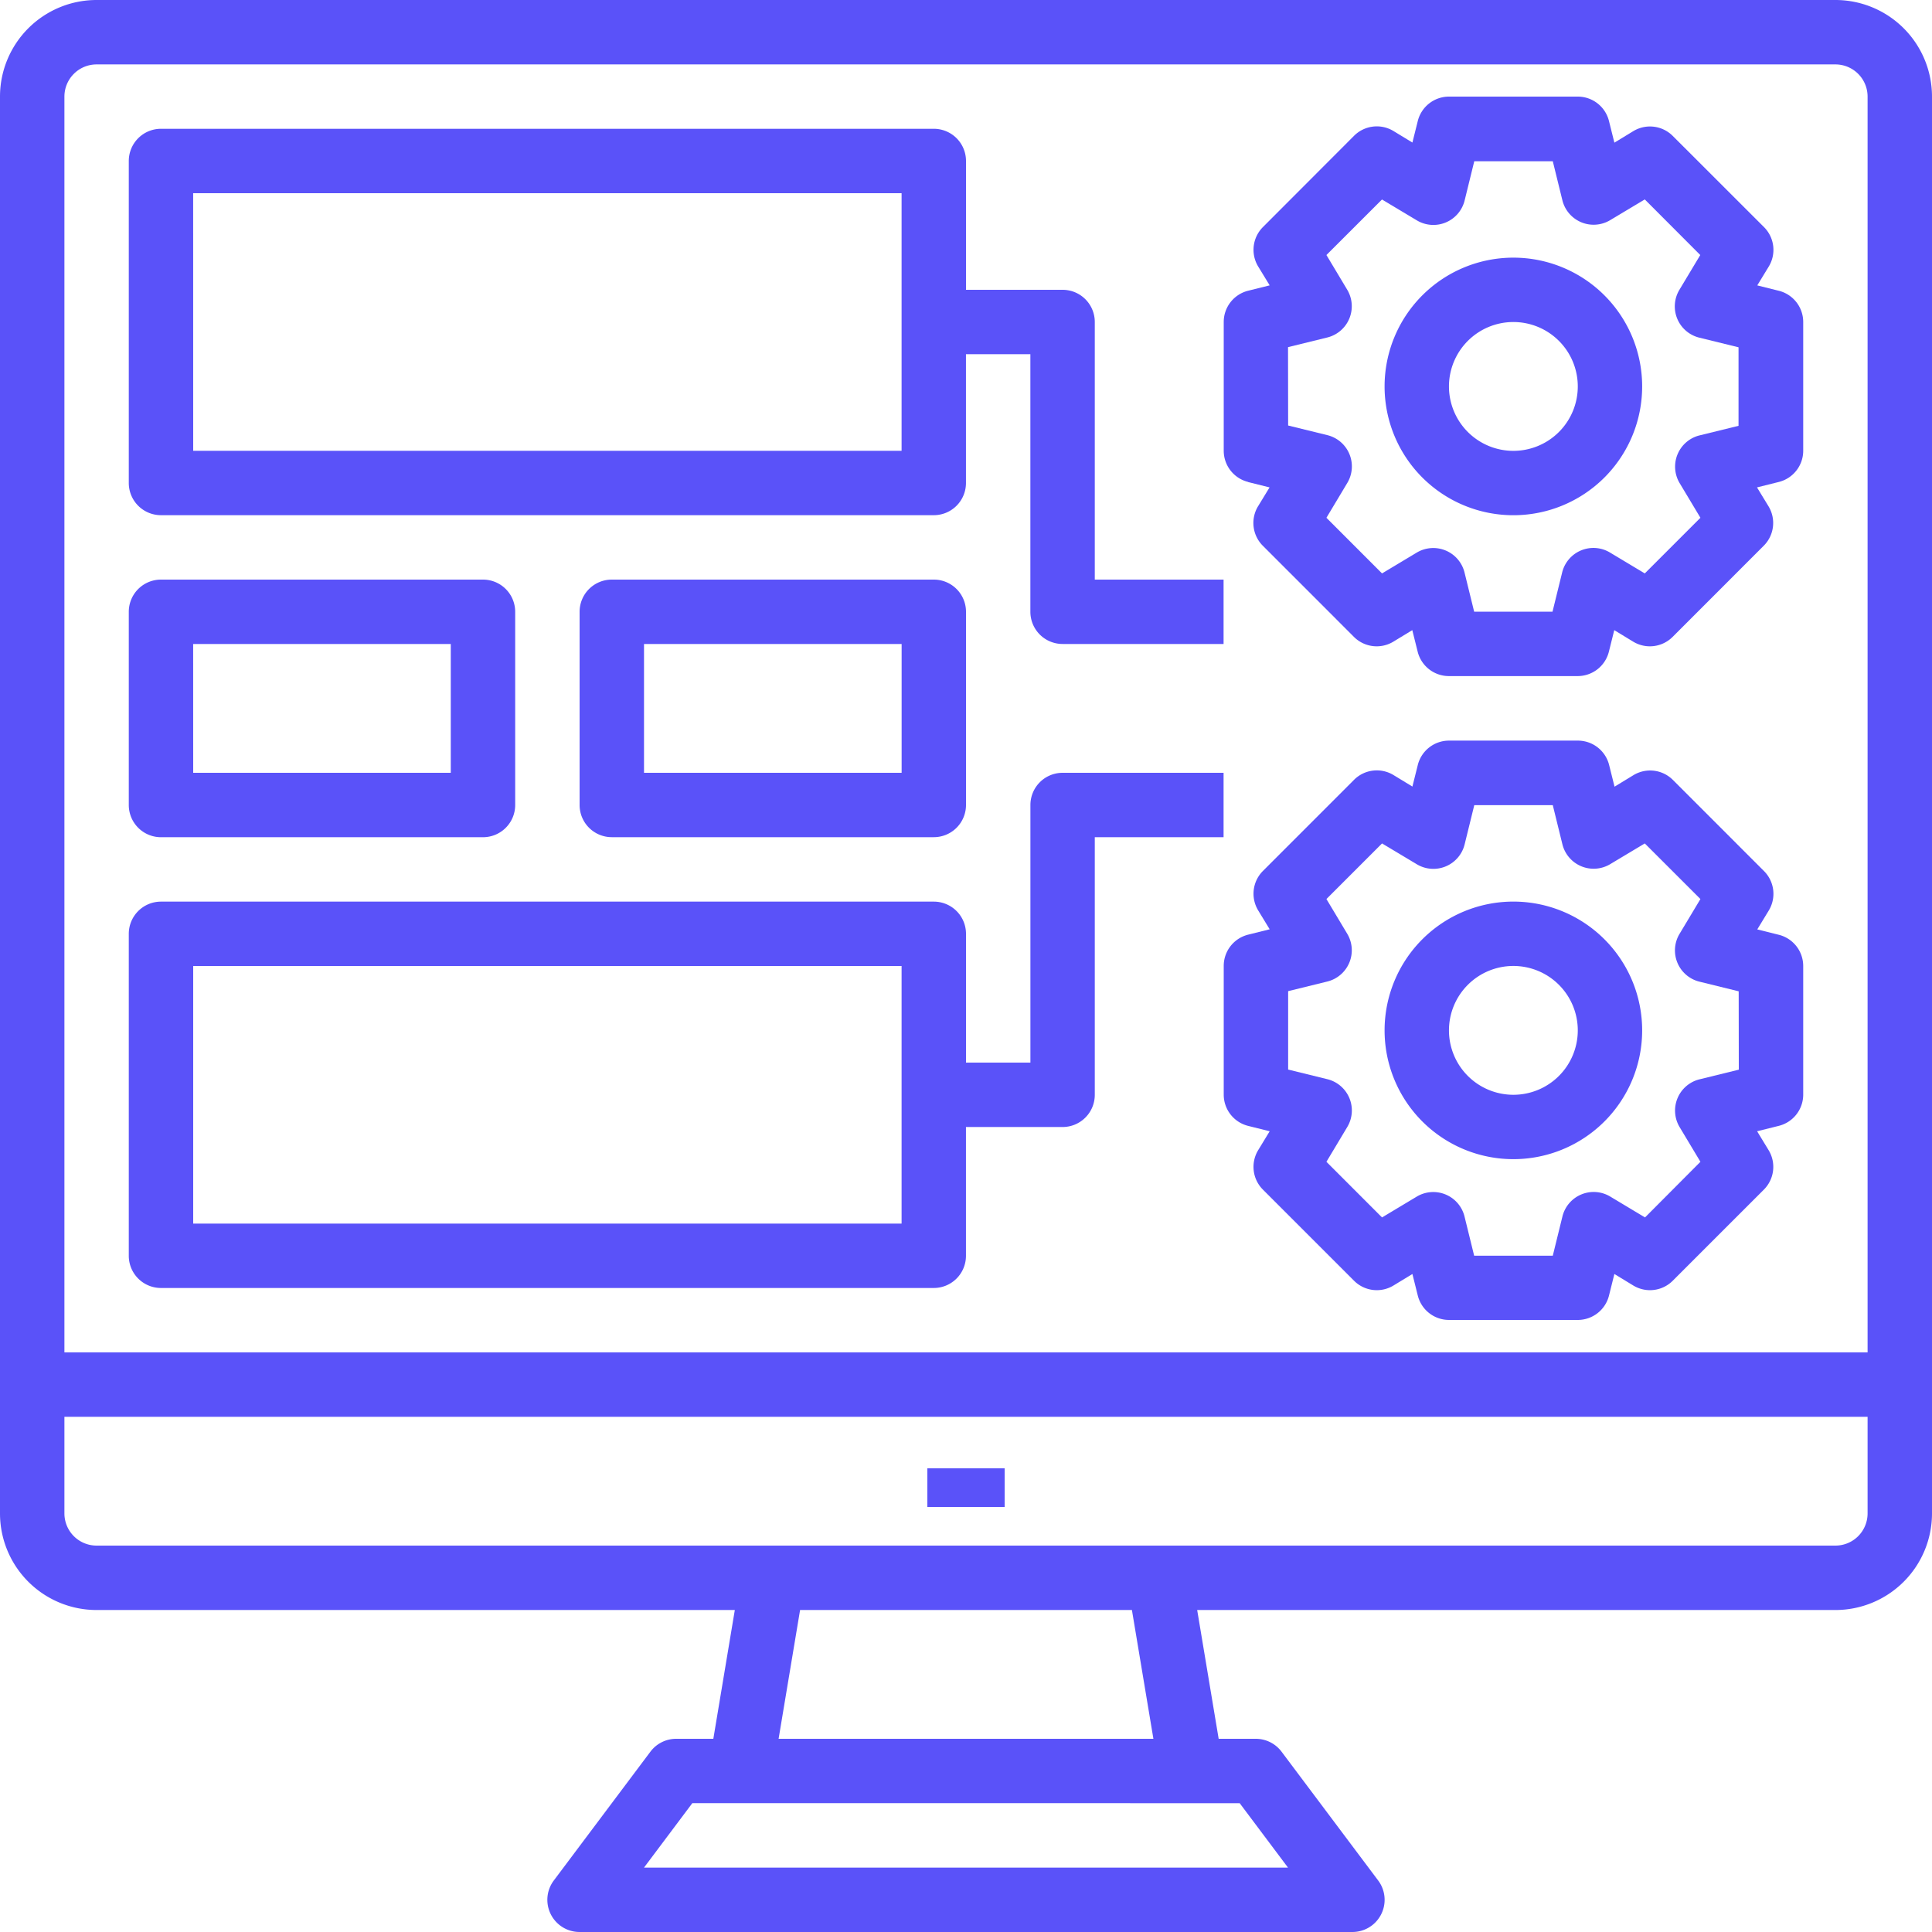
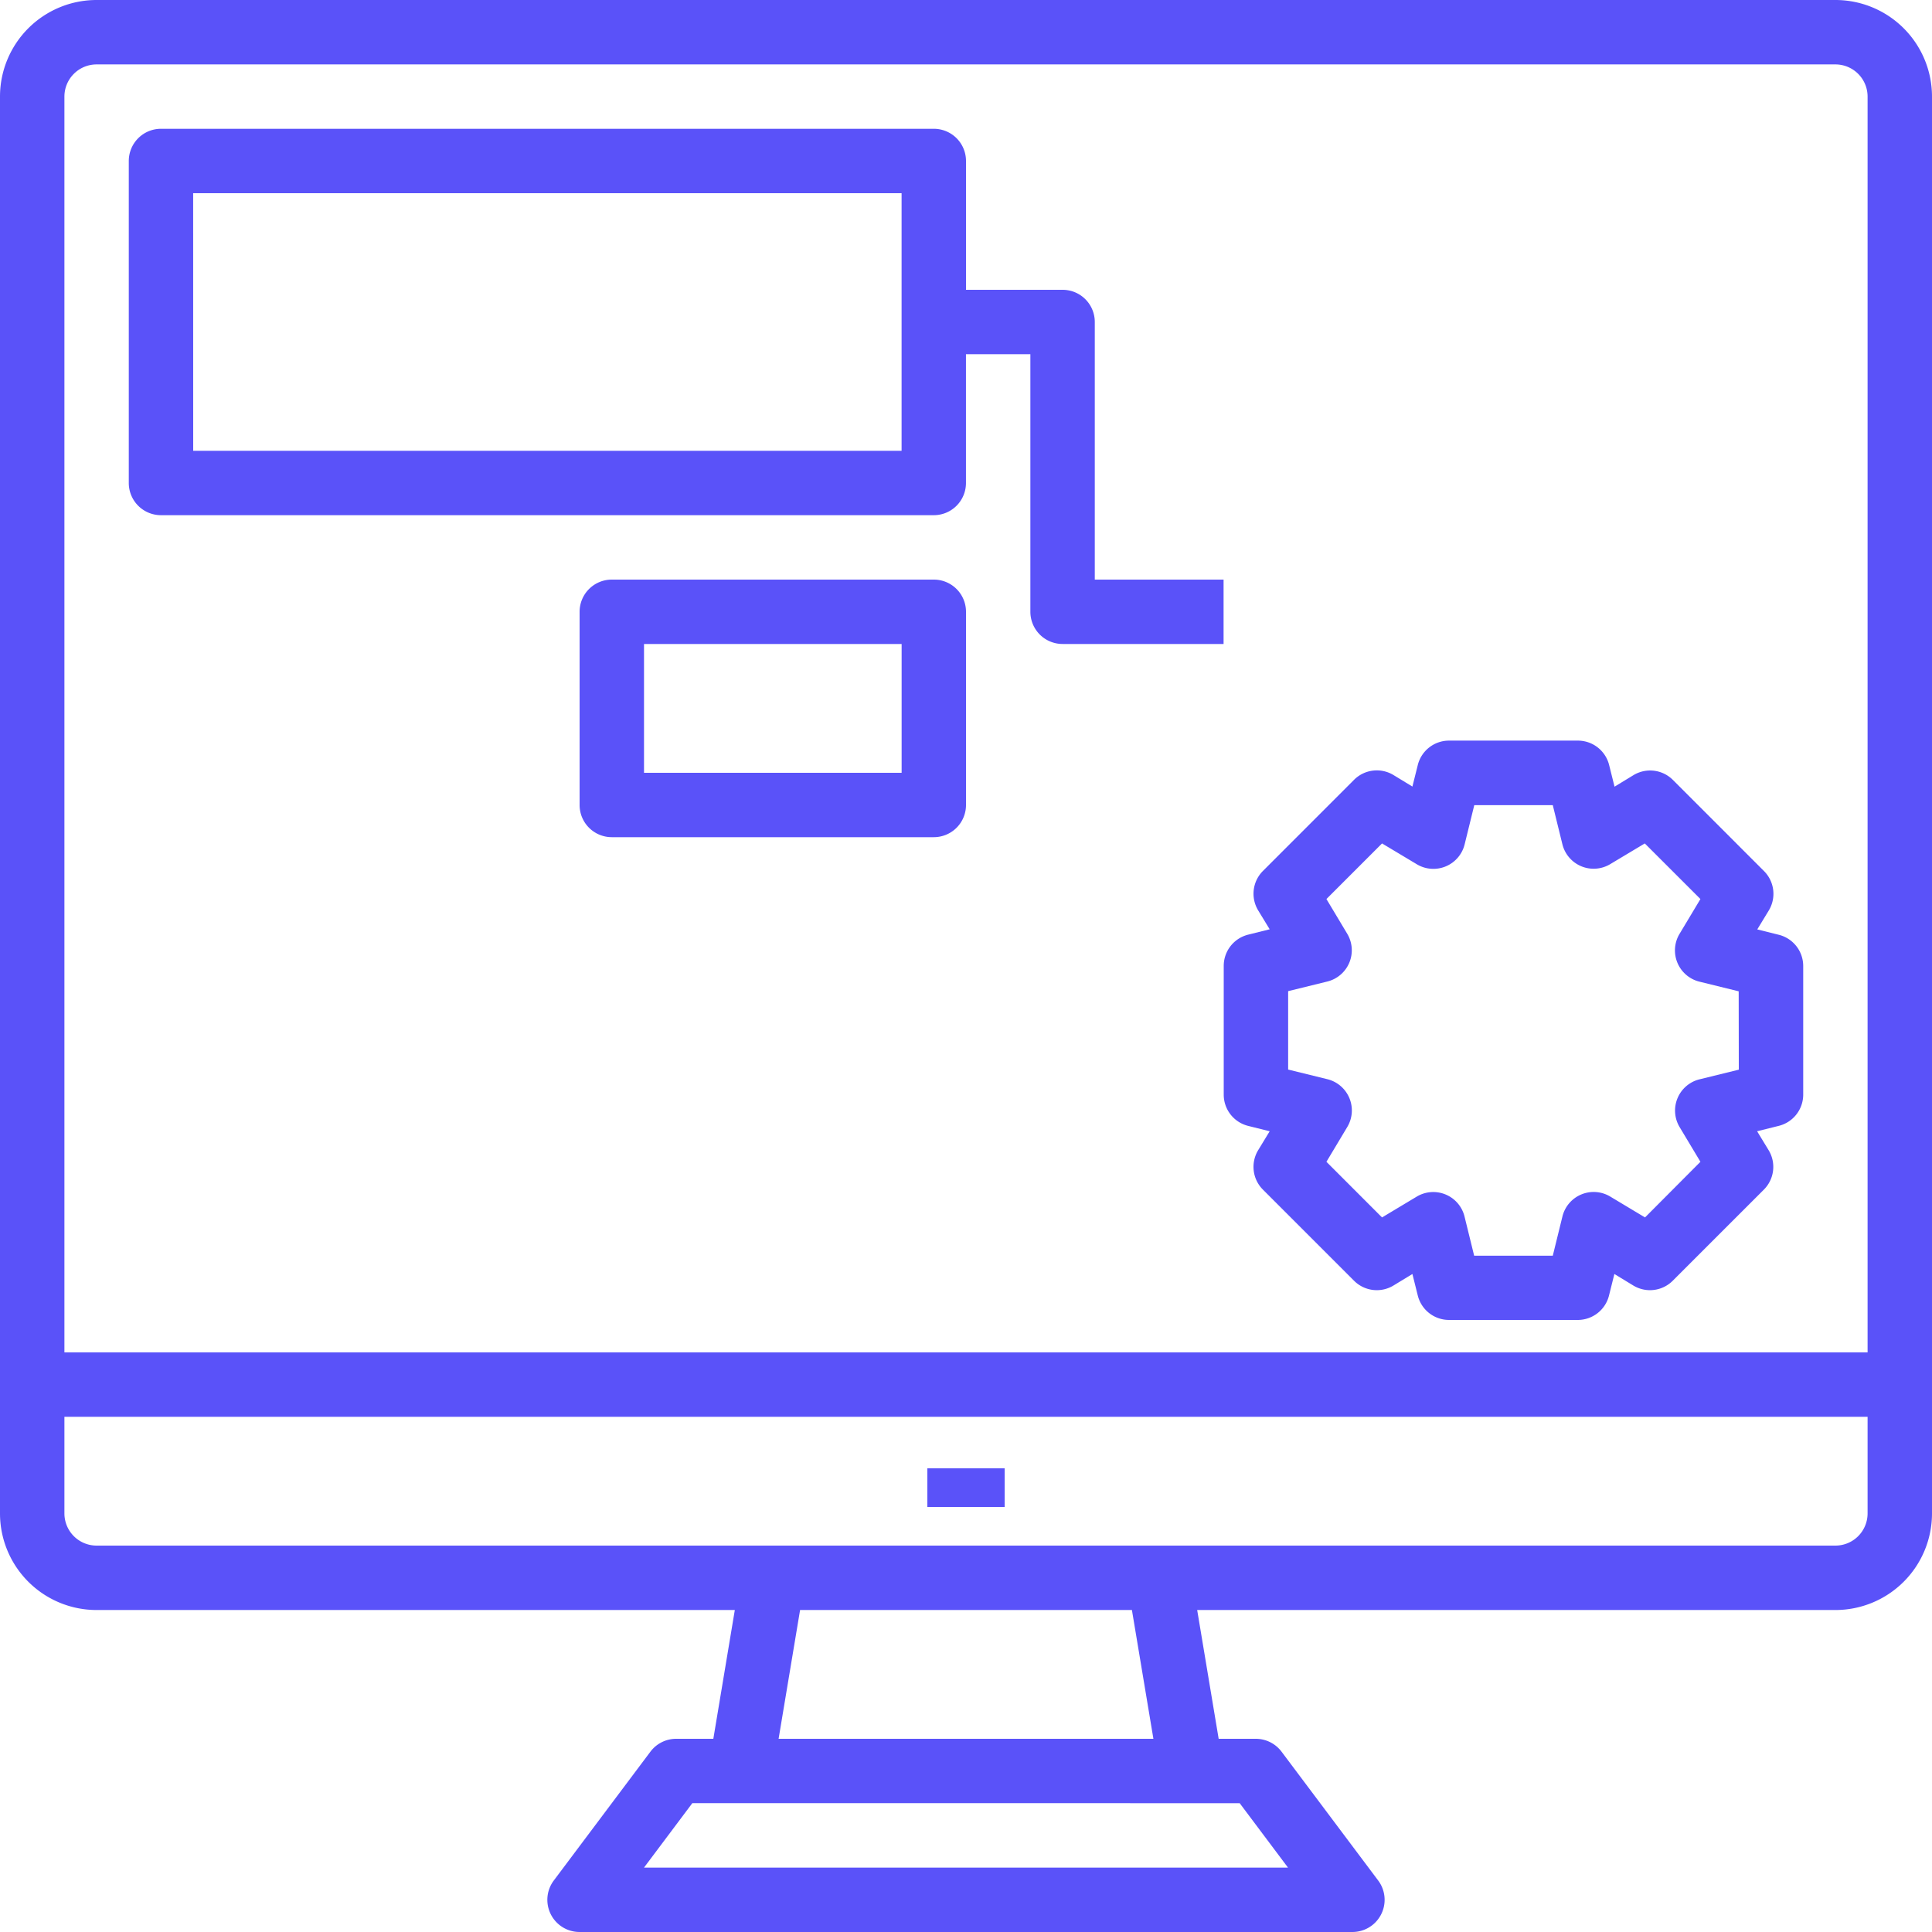
<svg xmlns="http://www.w3.org/2000/svg" width="50" height="50" viewBox="0 0 50 50">
  <g id="Web_CMS_development" data-name="Web CMS development" transform="translate(-171 -161)">
    <rect id="Rectangle_27" data-name="Rectangle 27" width="50" height="50" transform="translate(171 161)" fill="#c8c8c8" opacity="0" />
    <g id="monitor" transform="translate(169 159)">
      <rect id="Rectangle_559" data-name="Rectangle 559" width="2" height="1" transform="translate(26 40)" fill="#5a52f9" />
      <path id="Path_8163" data-name="Path 8163" d="M49.5,2H4.5A2.5,2.5,0,0,0,2,4.5V41.167a2.5,2.5,0,0,0,2.5,2.5H21.017L20.461,47H19.5a.833.833,0,0,0-.667.333l-2.5,3.333A.833.833,0,0,0,17,52H37a.833.833,0,0,0,.667-1.333l-2.5-3.333A.833.833,0,0,0,34.5,47h-.961l-.556-3.333H49.5a2.5,2.5,0,0,0,2.5-2.5V4.5A2.5,2.5,0,0,0,49.5,2ZM4.5,3.667h45a.833.833,0,0,1,.833.833V37H3.667V4.5A.833.833,0,0,1,4.5,3.667ZM35.333,50.333H18.667l1.25-1.667H34.083ZM31.85,47h-9.7l.556-3.333h8.588ZM49.5,42H4.5a.833.833,0,0,1-.833-.833v-2.5H50.333v2.5A.833.833,0,0,1,49.5,42Z" transform="translate(0)" fill="#5a52f9" />
-       <path id="Path_8164" data-name="Path 8164" d="M48.333,16.667A3.333,3.333,0,1,0,45,13.333,3.333,3.333,0,0,0,48.333,16.667Zm0-5a1.667,1.667,0,1,1-1.667,1.667A1.667,1.667,0,0,1,48.333,11.667Z" transform="translate(-7.167 -1.333)" fill="#5a52f9" />
-       <path id="Path_8165" data-name="Path 8165" d="M40.632,14.975l.557.139-.3.492a.833.833,0,0,0,.126,1.018l2.357,2.358a.833.833,0,0,0,1.018.126l.493-.3.139.557a.833.833,0,0,0,.808.632h3.333a.833.833,0,0,0,.808-.632l.139-.557.493.3a.833.833,0,0,0,1.018-.126l2.357-2.358a.833.833,0,0,0,.126-1.018l-.3-.492.557-.139A.833.833,0,0,0,55,14.167V10.833a.833.833,0,0,0-.632-.808l-.557-.139.3-.492a.833.833,0,0,0-.126-1.017L51.624,6.018a.833.833,0,0,0-1.018-.126l-.493.3-.139-.557A.833.833,0,0,0,49.167,5H45.833a.833.833,0,0,0-.808.632l-.139.557-.493-.3a.833.833,0,0,0-1.018.126L41.018,8.376a.833.833,0,0,0-.126,1.017l.3.492-.557.139a.833.833,0,0,0-.632.808v3.333a.833.833,0,0,0,.632.808Zm1.035-3.491,1.017-.25A.833.833,0,0,0,43.2,10l-.539-.9,1.438-1.437.9.539a.833.833,0,0,0,1.238-.512l.25-1.017h2.032l.25,1.017A.833.833,0,0,0,50,8.2l.9-.539L52.336,9.1l-.54.9a.833.833,0,0,0,.513,1.238l1.017.25v2.032l-1.017.25A.833.833,0,0,0,51.8,15l.54.9L50.9,17.34,50,16.8a.833.833,0,0,0-1.238.513l-.25,1.017H46.484l-.25-1.017A.833.833,0,0,0,45,16.8l-.9.54L42.661,15.9,43.2,15a.833.833,0,0,0-.513-1.238l-1.017-.25Z" transform="translate(-6.333 -0.5)" fill="#5a52f9" />
-       <path id="Path_8166" data-name="Path 8166" d="M48.333,30a3.333,3.333,0,1,0,3.333,3.333A3.333,3.333,0,0,0,48.333,30Zm0,5A1.667,1.667,0,1,1,50,33.333,1.667,1.667,0,0,1,48.333,35Z" transform="translate(-7.167 -4.667)" fill="#5a52f9" />
      <path id="Path_8167" data-name="Path 8167" d="M54.368,30.025l-.557-.139.3-.493a.833.833,0,0,0-.126-1.017l-2.357-2.358a.833.833,0,0,0-1.018-.126l-.493.3-.139-.557A.833.833,0,0,0,49.167,25H45.833a.833.833,0,0,0-.808.632l-.139.557-.493-.3a.833.833,0,0,0-1.018.126l-2.357,2.358a.833.833,0,0,0-.126,1.017l.3.493-.557.139a.833.833,0,0,0-.632.808v3.333a.833.833,0,0,0,.632.808l.557.139-.3.493a.833.833,0,0,0,.126,1.018l2.357,2.357a.833.833,0,0,0,1.018.126l.493-.3.139.557a.833.833,0,0,0,.808.632h3.333a.833.833,0,0,0,.808-.632l.139-.557.493.3a.833.833,0,0,0,1.018-.126l2.357-2.357a.833.833,0,0,0,.126-1.018l-.3-.493.557-.139A.833.833,0,0,0,55,34.167V30.833a.833.833,0,0,0-.632-.808Zm-1.035,3.491-1.017.25A.833.833,0,0,0,51.8,35l.54.9L50.906,37.34l-.9-.54a.833.833,0,0,0-1.237.513l-.25,1.017H46.484l-.25-1.017A.833.833,0,0,0,45,36.8l-.9.54L42.661,35.9,43.2,35a.833.833,0,0,0-.513-1.237l-1.017-.25V31.484l1.017-.25A.833.833,0,0,0,43.2,30l-.539-.9L44.1,27.661l.9.539a.833.833,0,0,0,1.237-.512l.25-1.017h2.032l.25,1.017A.833.833,0,0,0,50,28.2l.9-.539L52.34,29.1l-.54.9a.833.833,0,0,0,.513,1.238l1.017.25Z" transform="translate(-6.333 -3.833)" fill="#5a52f9" />
      <path id="Path_8168" data-name="Path 8168" d="M6.833,16h20a.833.833,0,0,0,.833-.833V11.833h1.667V18.5a.833.833,0,0,0,.833.833h4.167V17.667H31V11a.833.833,0,0,0-.833-.833h-2.5V6.833A.833.833,0,0,0,26.833,6h-20A.833.833,0,0,0,6,6.833v8.333A.833.833,0,0,0,6.833,16Zm.833-8.333H26v6.667H7.667Z" transform="translate(-0.667 -0.667)" fill="#5a52f9" />
-       <path id="Path_8169" data-name="Path 8169" d="M6.833,26.667h8.333A.833.833,0,0,0,16,25.833v-5A.833.833,0,0,0,15.167,20H6.833A.833.833,0,0,0,6,20.833v5A.833.833,0,0,0,6.833,26.667Zm.833-5h6.667V25H7.667Z" transform="translate(-0.667 -3)" fill="#5a52f9" />
      <path id="Path_8170" data-name="Path 8170" d="M29.167,20H20.833a.833.833,0,0,0-.833.833v5a.833.833,0,0,0,.833.833h8.333A.833.833,0,0,0,30,25.833v-5A.833.833,0,0,0,29.167,20Zm-.833,5H21.667V21.667h6.667Z" transform="translate(-3 -3)" fill="#5a52f9" />
-       <path id="Path_8171" data-name="Path 8171" d="M6.833,39.333h20a.833.833,0,0,0,.833-.833V35.167h2.5A.833.833,0,0,0,31,34.333V27.667h3.333V26H30.167a.833.833,0,0,0-.833.833V33.5H27.667V30.167a.833.833,0,0,0-.833-.833h-20A.833.833,0,0,0,6,30.167V38.5A.833.833,0,0,0,6.833,39.333ZM7.667,31H26v6.667H7.667Z" transform="translate(-0.667 -4)" fill="#5a52f9" />
    </g>
  </g>
</svg>